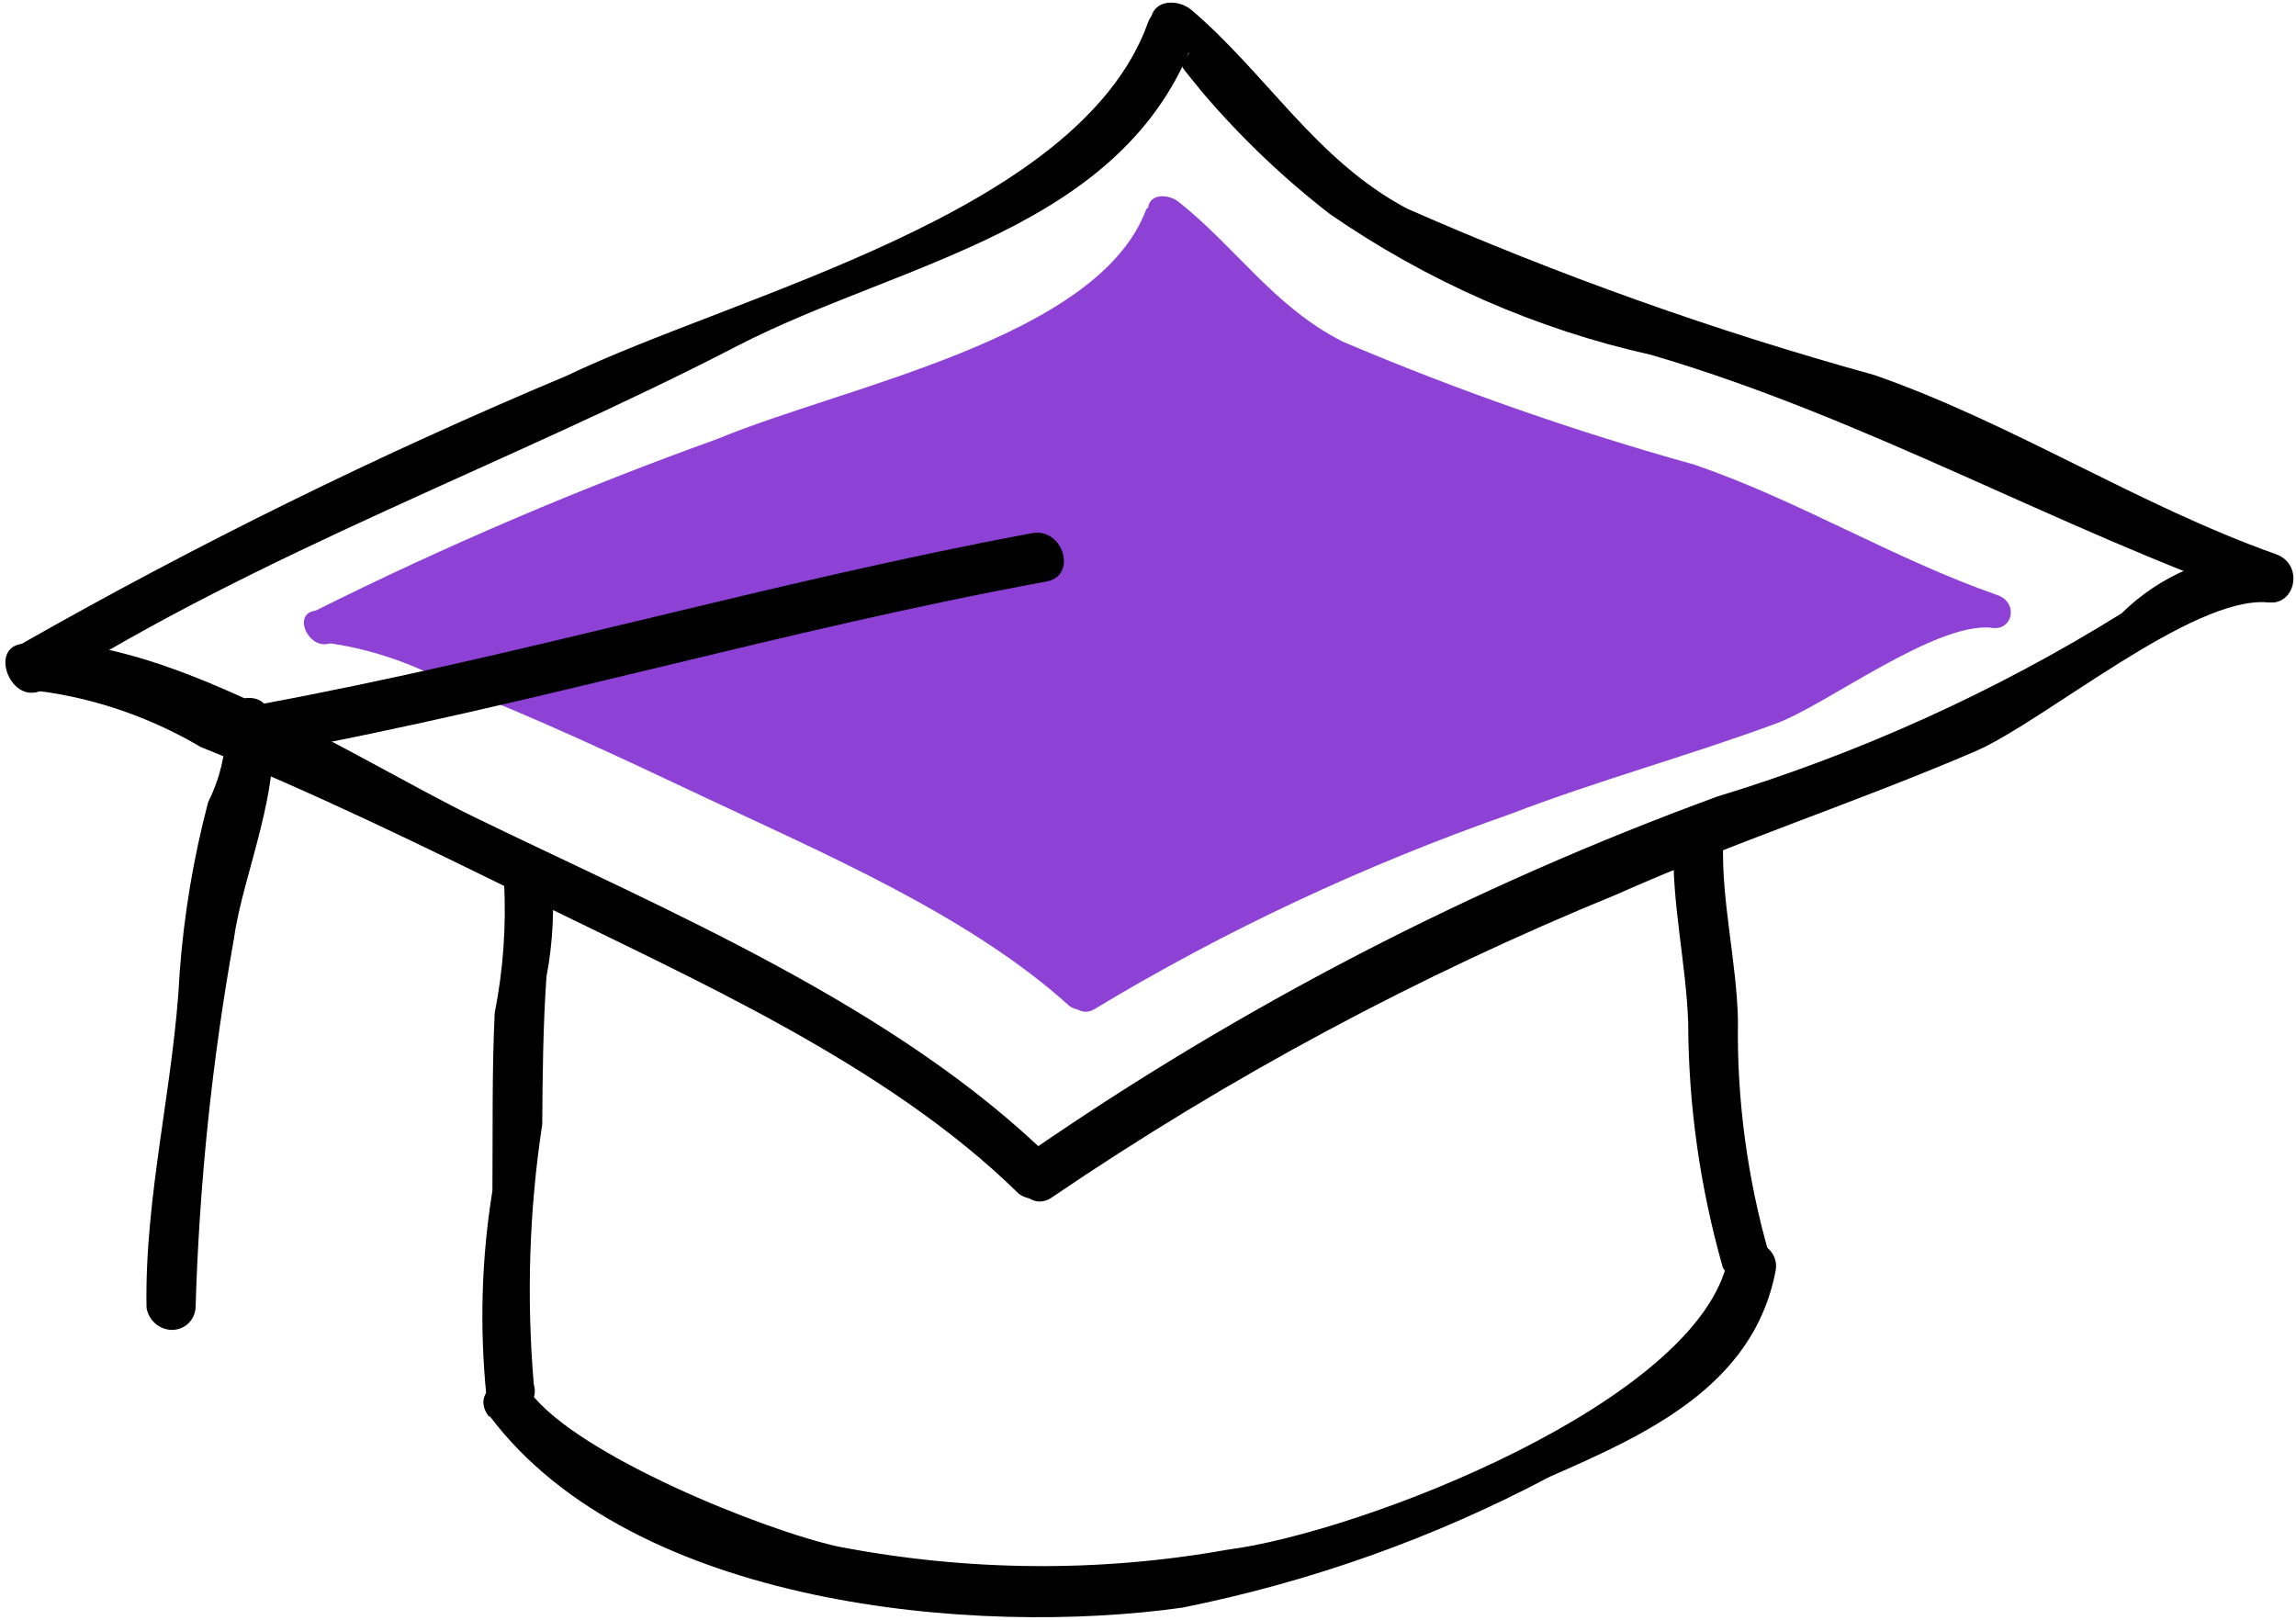
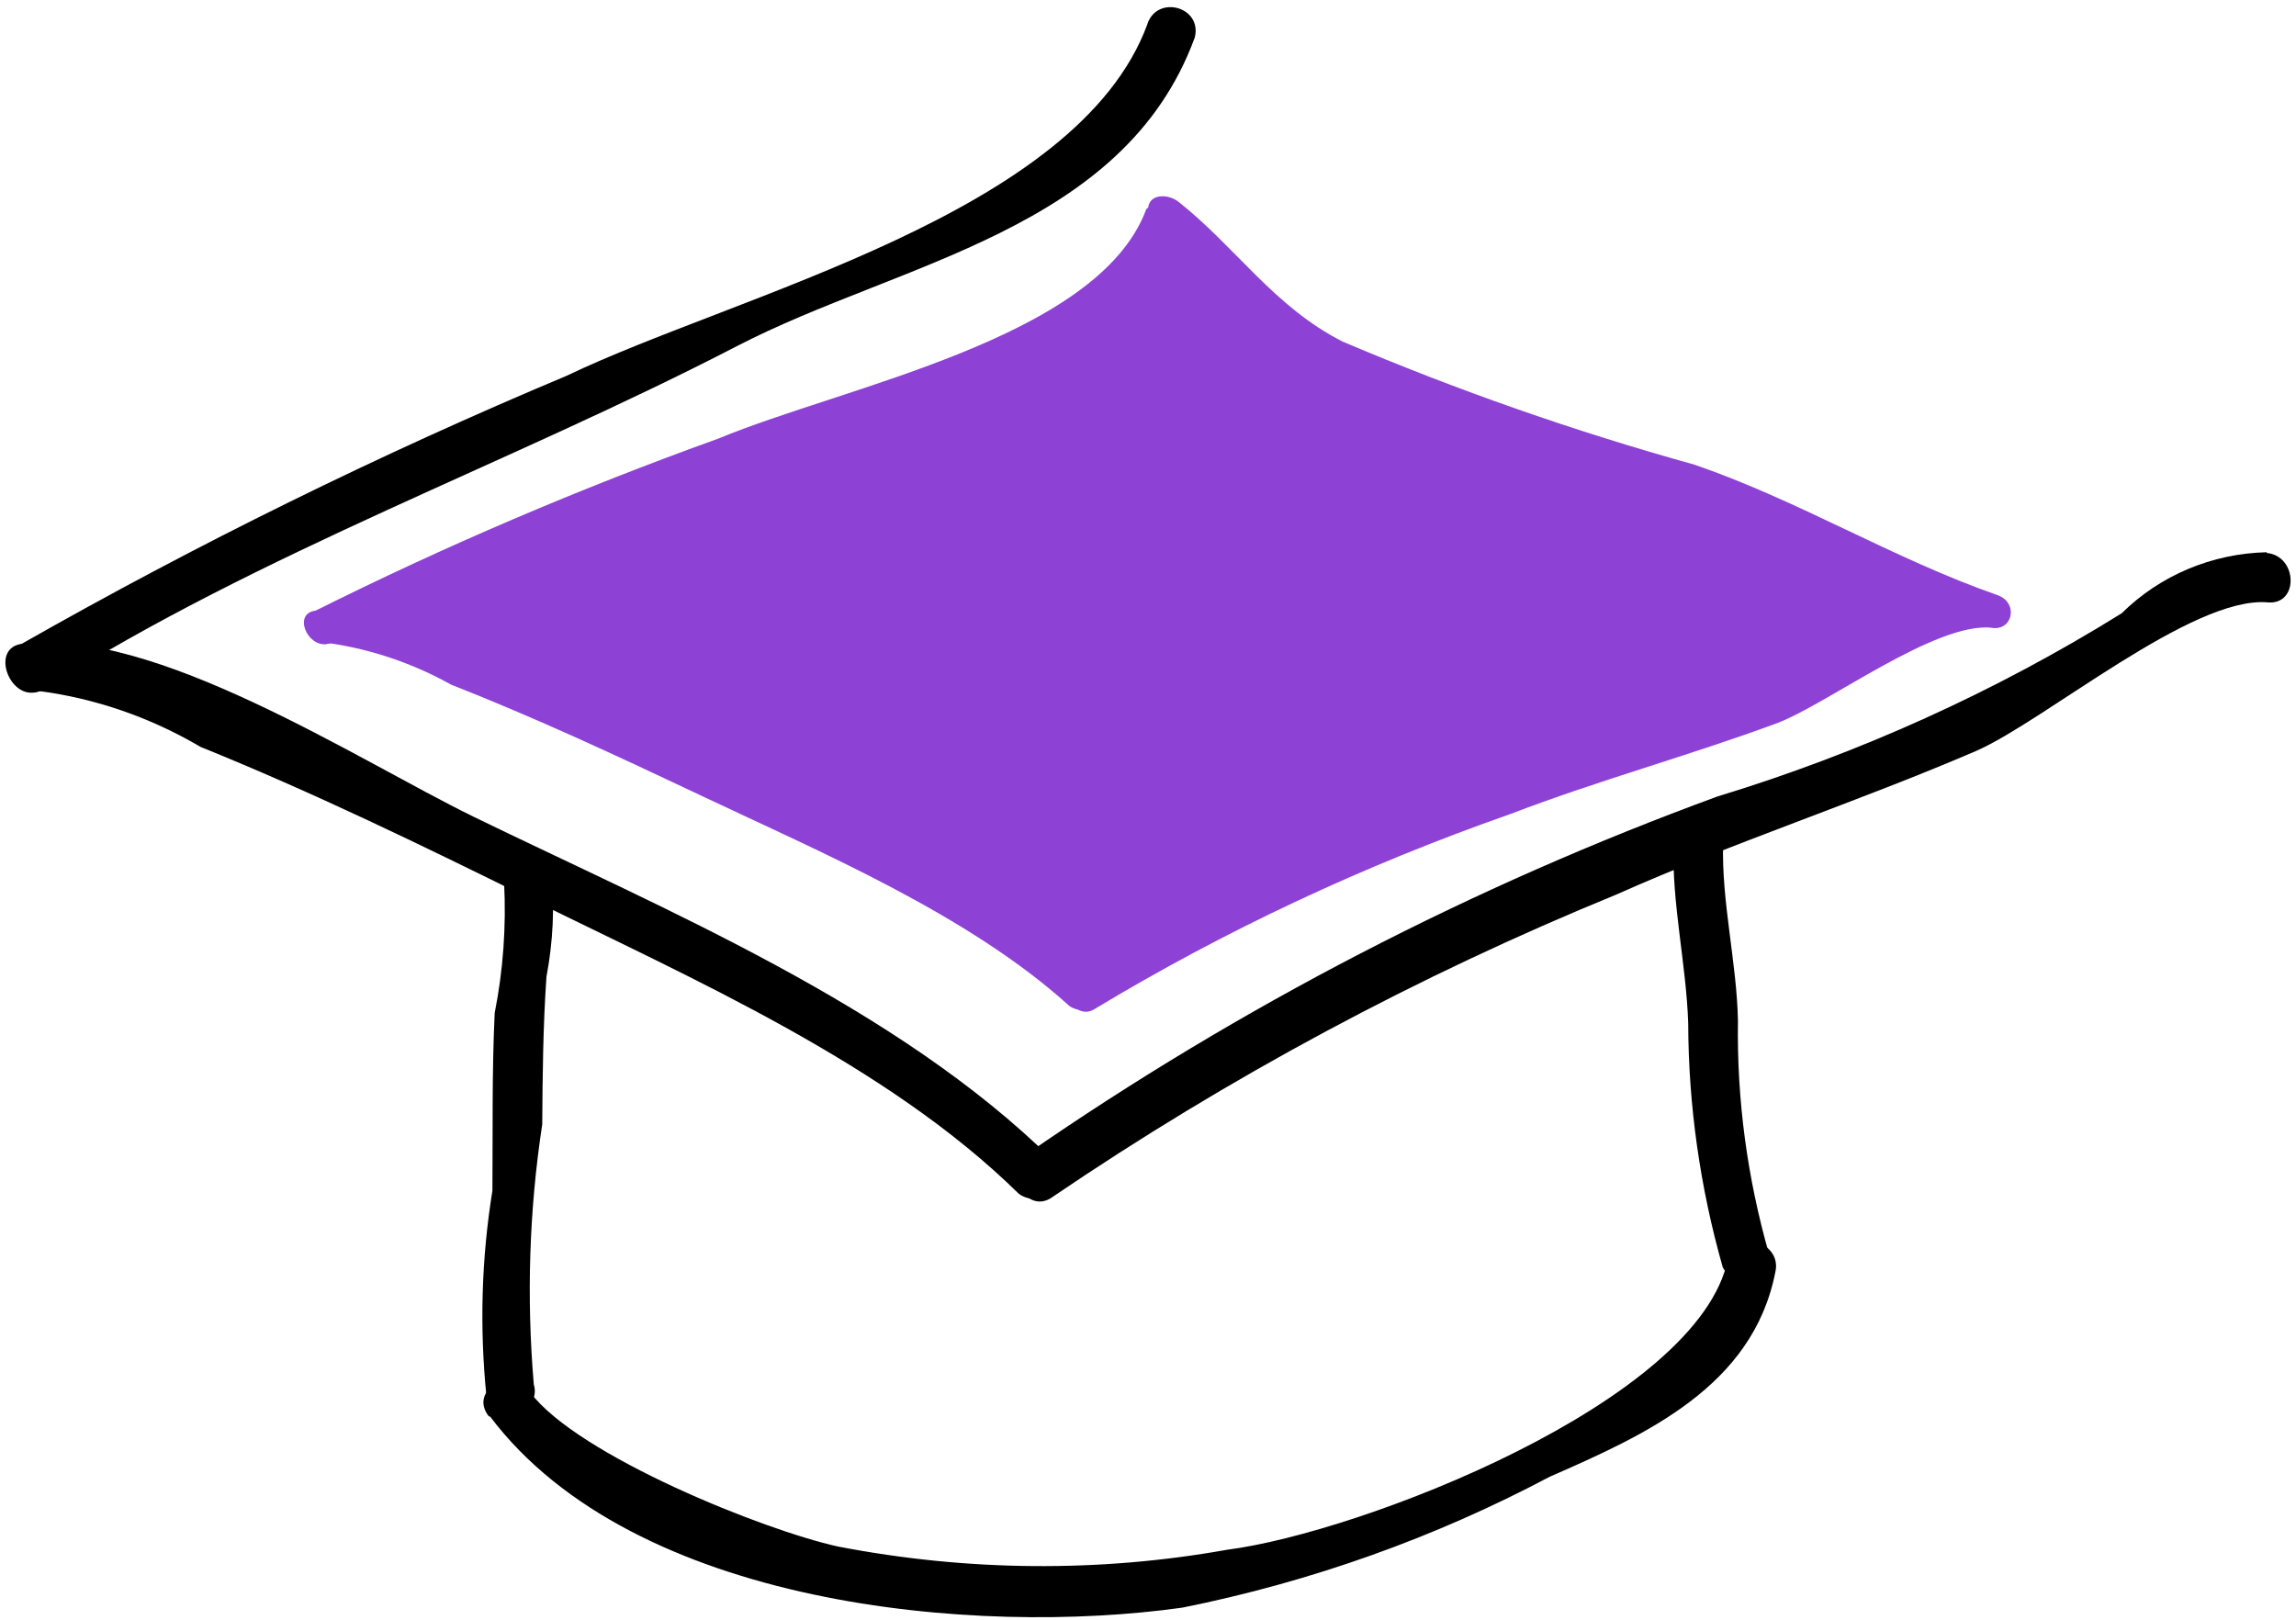
<svg xmlns="http://www.w3.org/2000/svg" width="673" height="475" viewBox="0 0 673 475" fill="none">
  <g clip-path="url(#clip0)">
    <path d="M335.837 61.726C321.47 99.299 247.464 113.221 210.553 128.565C169.847 143.208 130.321 160.103 92.17 179.166C86.426 182.28 92.133 191.224 97.878 188.109C144.279 162.082 198.597 145.799 247.656 123.645C282.805 107.785 351.389 131.624 365.932 93.329C367.42 87.265 337.964 55.85 335.872 61.582L335.837 61.726Z" fill="#8D42D5" />
    <path d="M346.231 64.77C344.354 72.421 340.128 66.542 348.47 75.947C357.002 85.05 366.477 93.374 376.733 100.78C398.453 114.856 422.566 125.071 447.683 130.838C494.957 144.679 537.029 167.829 583.095 183.793C589.826 185.763 592.056 176.668 585.396 174.409C555.018 163.811 527.264 146.711 496.69 136.211C461.64 126.473 427.167 114.414 393.551 100.133C373.389 89.898 362.224 72.392 345.387 59.107C342.5 56.869 337.053 56.666 336.543 60.85L336.295 61.861C334.808 67.924 345.865 71.162 346.711 64.91L346.231 64.77Z" fill="#8D42D5" />
    <path d="M583.453 173.972C571.429 173.911 400.695 106.043 392.448 113.425C365.275 128.327 359.671 172.466 328.687 180.303C275.55 196.79 361.135 258.699 315.112 286.973C309.653 290.326 315.361 299.27 320.855 295.773C358.917 272.809 399.747 253.661 442.735 238.613C468.334 228.778 495.2 221.48 520.888 211.979C535.85 206.302 567.339 182.253 583.912 184.01C590.765 184.779 590.271 174.885 583.418 174.116L583.453 173.972Z" fill="#8D42D5" />
    <path d="M96.562 188.544C108.991 190.36 121.131 194.495 132.229 200.69C156.982 210.413 181.025 221.63 205.033 232.992C241.045 250.035 284 268.183 313.511 294.928C314.579 295.661 315.857 296.047 317.121 296.016C318.385 295.986 319.554 295.541 320.422 294.761C321.29 293.981 321.802 292.914 321.867 291.75C321.933 290.584 456.13 226.266 455.362 225.261C437.604 158.105 406.929 107.983 364.239 88.055C338.664 76.081 121.374 176.311 92.545 179.012C85.853 179.683 89.924 189.696 95.814 188.789L96.562 188.544Z" fill="#8D42D5" />
    <path d="M336.311 7.12C315.804 62.789 216.152 86.148 166.17 110.117C111.125 133.209 57.587 159.557 5.82 189.028C-1.983 193.824 5.369 206.712 13.172 201.916C76.23 161.903 149.572 135.866 216.063 101.427C263.7 76.771 329.454 67.7 350.222 10.965C352.417 2.014 339.358 -1.581 336.363 6.907L336.311 7.12Z" fill="black" />
-     <path d="M350.143 11.159C347.373 22.454 341.904 14.001 352.772 27.462C363.905 40.47 376.325 52.3 389.824 62.751C418.465 82.528 450.443 96.549 483.914 104.005C546.813 122.421 602.429 154.695 663.639 176.271C672.594 178.892 675.886 165.466 667.035 162.418C626.672 148.088 590.046 124.115 549.418 109.936C502.766 97.049 456.965 80.737 412.387 61.134C385.705 46.927 371.324 21.702 349.2 2.889C345.406 -0.278 338.113 -0.357 337.289 5.797L336.923 7.289C334.728 16.239 349.441 20.547 350.783 11.347L350.143 11.159Z" fill="black" />
    <path d="M664.437 161.871C648.324 162.26 633.178 168.637 621.879 179.79C584.965 202.724 545.149 220.763 503.362 233.488C431.595 259.779 363.649 294.959 301.023 338.251C293.595 343.385 300.946 356.273 308.427 350.926C360.207 315.737 415.567 286.035 473.683 262.259C508.32 246.818 544.571 235.047 579.318 220.093C599.558 211.172 642.563 174.654 664.717 176.572C673.877 177.426 673.544 162.939 664.385 162.084L664.437 161.871Z" fill="black" />
    <path d="M11.405 202.558C28.003 204.727 44.136 210.306 58.804 218.949C91.655 232.222 123.506 247.714 155.304 263.42C203.002 286.98 259.968 311.882 298.629 349.927C300.036 350.96 301.737 351.475 303.432 351.38C305.127 351.284 306.708 350.587 307.897 349.408C309.087 348.229 309.808 346.645 309.936 344.934C310.062 343.223 309.586 341.495 308.592 340.052C262.765 294.884 195.352 266.924 138.799 239.401C104.921 222.857 45.068 183.633 6.338 188.74C-2.653 189.99 2.471 204.51 10.395 202.948L11.405 202.558Z" fill="black" />
-     <path d="M302.701 156.252C226.323 170.437 152.377 192.414 76.265 206.448C67.17 208.125 71.227 222.333 80.323 220.656C156.435 206.622 230.433 184.431 306.758 170.459C315.853 168.782 311.743 154.788 302.701 156.252Z" fill="black" />
-     <path d="M66.239 213.81C66.112 221.292 64.326 228.574 61.014 235.123C56.72 251.383 53.927 268.074 52.67 284.987C51.063 317.637 42.324 350.484 42.952 383.332C43.232 385.112 44.141 386.755 45.51 387.951C46.879 389.148 48.611 389.815 50.38 389.827C52.149 389.839 53.833 389.195 55.112 388.016C56.392 386.837 57.179 385.205 57.325 383.429C58.407 346.944 62.173 310.711 68.595 275.032C71.118 256.355 83.294 229.997 79.156 209.598C77.252 200.589 63.164 204.916 65.491 213.135L66.239 213.81Z" fill="black" />
    <path d="M160.968 260.715L147.757 258.674C148.417 271.562 147.492 284.412 145.004 296.928C144.178 314.275 144.47 331.72 144.336 349.041C141.128 368.84 140.54 389.097 142.588 409.288C144.919 418.422 159.006 414.095 156.466 405.814C154.292 380.252 155.123 354.655 158.94 329.561C159.034 315.198 159.181 300.623 160.18 286.296C162.115 276.117 162.605 265.648 161.635 255.199C161.215 253.819 160.41 252.574 159.319 251.62C158.23 250.665 156.901 250.04 155.498 249.823C154.095 249.606 152.677 249.807 151.421 250.4C150.164 250.992 149.122 251.952 148.424 253.16C144.575 261.397 157.12 268.953 160.968 260.715Z" fill="black" />
    <path d="M502.244 241.823L501.177 241.511C500.072 240.872 498.834 240.527 497.584 240.509C496.335 240.491 495.116 240.801 494.047 241.407C492.978 242.014 492.095 242.897 491.483 243.972C490.872 245.046 490.554 246.275 490.558 247.539C489.998 264.734 494.285 282.664 494.844 299.959C494.909 324.002 498.316 348.066 504.964 371.449C505.731 373.02 507.008 374.293 508.573 375.044C510.138 375.795 511.89 375.975 513.522 375.553C515.153 375.131 516.559 374.133 517.493 372.736C518.427 371.337 518.829 369.63 518.629 367.911C512.165 345.456 509.063 322.29 509.426 299.203C509.081 281.97 504.528 264.192 505.089 246.996C501.638 248.955 497.973 250.851 494.469 253.023C496.095 253.703 497.882 253.781 499.506 253.242C501.131 252.704 502.484 251.584 503.32 250.089C504.157 248.593 504.422 246.819 504.068 245.089C503.712 243.358 502.761 241.786 501.387 240.658L502.244 241.823Z" fill="black" />
    <path d="M143.673 415.257C185.769 470.982 285.993 479.769 346.586 471.242C384.292 463.666 420.533 450.751 454.26 432.871C482.417 420.558 513.76 406.436 520.368 372.965C522.563 364.015 508.329 359.618 506.509 368.908C498.29 410.814 398.813 449.301 359.657 454.282C322.214 460.974 283.574 460.652 245.628 453.332C223.941 448.581 169.436 426.683 155.458 408.201C149.781 400.6 137.356 407.468 143.247 415.133L143.673 415.257Z" fill="black" />
  </g>
  <defs>
    <clipPath id="clip0">
      <rect width="673" height="475" fill="white" />
    </clipPath>
  </defs>
</svg>